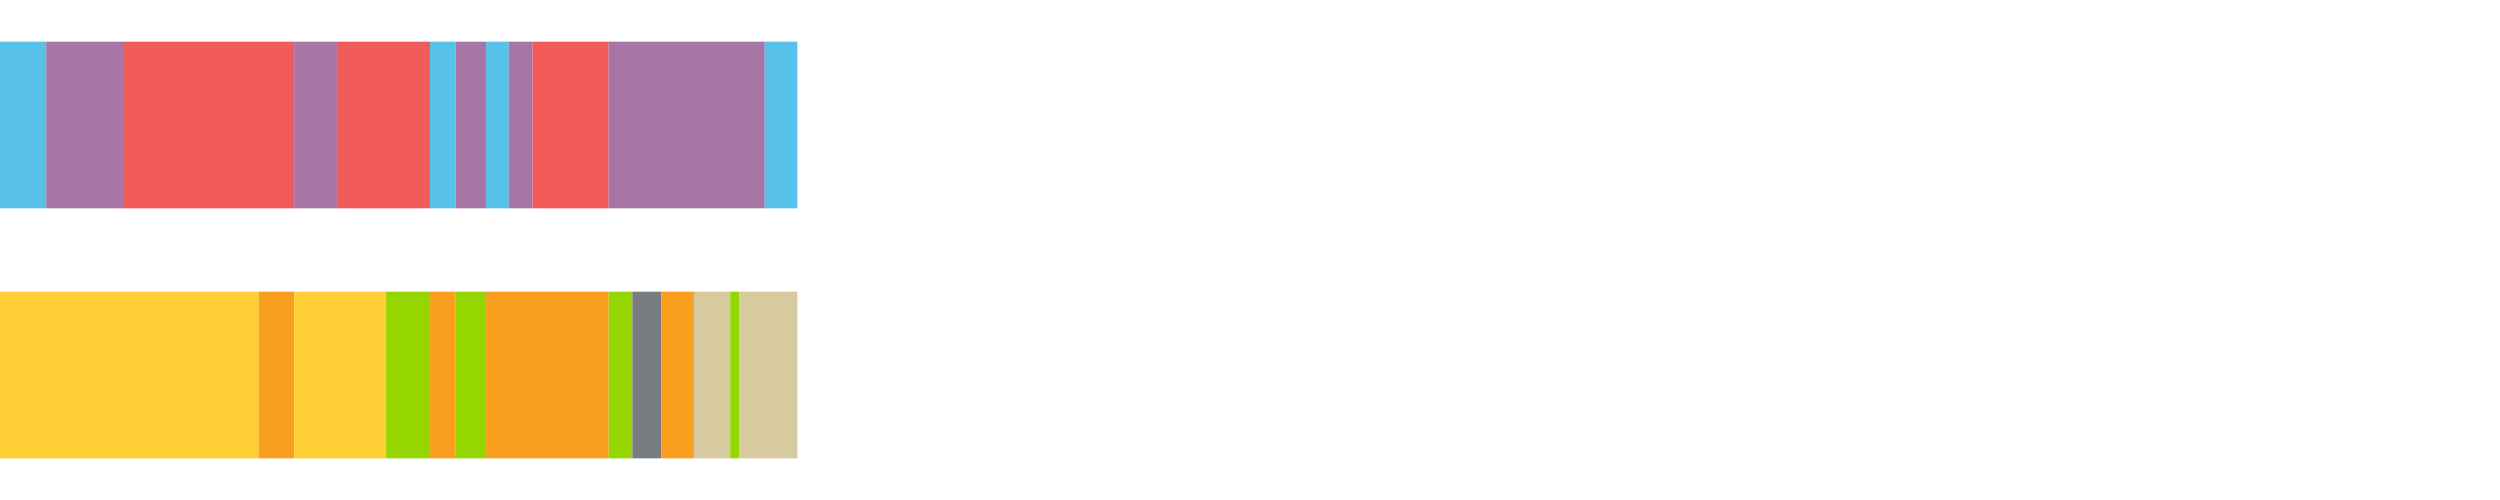
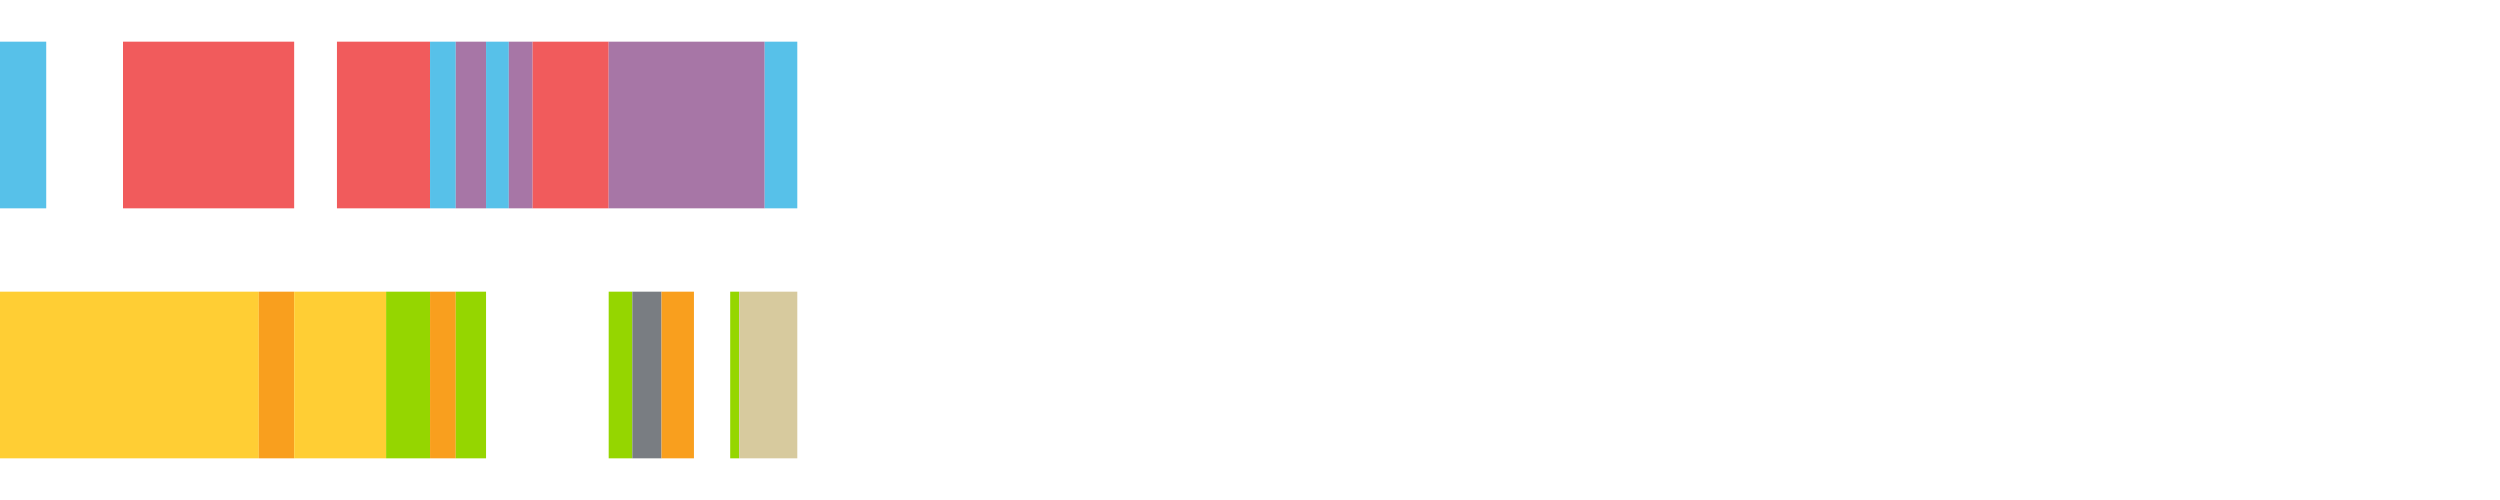
<svg xmlns="http://www.w3.org/2000/svg" width="1080pt" height="216pt" viewBox="0 0 1080 216" version="1.1">
  <g>
    <path style="stroke:none;fill-rule:nonzero;fill:#57C1E9;fill-opacity:1;" d="M 0.0 18 L 0.0 90 L 19.966 90 L 19.966 18 Z M 0.0 18" />
-     <path style="stroke:none;fill-rule:nonzero;fill:#A776A6;fill-opacity:1;" d="M 19.966 18 L 19.966 90 L 53.138 90 L 53.138 18 Z M 19.966 18" />
    <path style="stroke:none;fill-rule:nonzero;fill:#F15B5C;fill-opacity:1;" d="M 53.138 18 L 53.138 90 L 127.078 90 L 127.078 18 Z M 53.138 18" />
-     <path style="stroke:none;fill-rule:nonzero;fill:#A776A6;fill-opacity:1;" d="M 127.078 18 L 127.078 90 L 145.563 90 L 145.563 18 Z M 127.078 18" />
    <path style="stroke:none;fill-rule:nonzero;fill:#F15B5C;fill-opacity:1;" d="M 145.563 18 L 145.563 90 L 185.778 90 L 185.778 18 Z M 145.563 18" />
    <path style="stroke:none;fill-rule:nonzero;fill:#57C1E9;fill-opacity:1;" d="M 185.778 18 L 185.778 90 L 196.896 90 L 196.896 18 Z M 185.778 18" />
    <path style="stroke:none;fill-rule:nonzero;fill:#A776A6;fill-opacity:1;" d="M 196.896 18 L 196.896 90 L 209.971 90 L 209.971 18 Z M 196.896 18" />
    <path style="stroke:none;fill-rule:nonzero;fill:#57C1E9;fill-opacity:1;" d="M 209.971 18 L 209.971 90 L 219.807 90 L 219.807 18 Z M 209.971 18" />
    <path style="stroke:none;fill-rule:nonzero;fill:#A776A6;fill-opacity:1;" d="M 219.807 18 L 219.807 90 L 230.101 90 L 230.101 18 Z M 219.807 18" />
    <path style="stroke:none;fill-rule:nonzero;fill:#F15B5C;fill-opacity:1;" d="M 230.101 18 L 230.101 90 L 262.954 90 L 262.954 18 Z M 230.101 18" />
    <path style="stroke:none;fill-rule:nonzero;fill:#A776A6;fill-opacity:1;" d="M 262.954 18 L 262.954 90 L 330.355 90 L 330.355 18 Z M 262.954 18" />
    <path style="stroke:none;fill-rule:nonzero;fill:#57C1E9;fill-opacity:1;" d="M 330.355 18 L 330.355 90 L 344.433 90 L 344.433 18 Z M 330.355 18" />
    <path style="stroke:none;fill-rule:nonzero;fill:#FFCE34;fill-opacity:1;" d="M 0.0 126 L 0.0 198 L 111.813 198 L 111.813 126 Z M 0.0 126" />
    <path style="stroke:none;fill-rule:nonzero;fill:#F99F1E;fill-opacity:1;" d="M 111.813 126 L 111.813 198 L 127.078 198 L 127.078 126 Z M 111.813 126" />
    <path style="stroke:none;fill-rule:nonzero;fill:#FFCE34;fill-opacity:1;" d="M 127.078 126 L 127.078 198 L 166.801 198 L 166.801 126 Z M 127.078 126" />
    <path style="stroke:none;fill-rule:nonzero;fill:#95D600;fill-opacity:1;" d="M 166.801 126 L 166.801 198 L 185.778 198 L 185.778 126 Z M 166.801 126" />
    <path style="stroke:none;fill-rule:nonzero;fill:#F99F1E;fill-opacity:1;" d="M 185.778 126 L 185.778 198 L 196.896 198 L 196.896 126 Z M 185.778 126" />
    <path style="stroke:none;fill-rule:nonzero;fill:#95D600;fill-opacity:1;" d="M 196.896 126 L 196.896 198 L 209.971 198 L 209.971 126 Z M 196.896 126" />
-     <path style="stroke:none;fill-rule:nonzero;fill:#F99F1E;fill-opacity:1;" d="M 209.971 126 L 209.971 198 L 262.954 198 L 262.954 126 Z M 209.971 126" />
    <path style="stroke:none;fill-rule:nonzero;fill:#95D600;fill-opacity:1;" d="M 262.954 126 L 262.954 198 L 273.173 198 L 273.173 126 Z M 262.954 126" />
    <path style="stroke:none;fill-rule:nonzero;fill:#797D82;fill-opacity:1;" d="M 273.173 126 L 273.173 198 L 285.77 198 L 285.77 126 Z M 273.173 126" />
    <path style="stroke:none;fill-rule:nonzero;fill:#F99F1E;fill-opacity:1;" d="M 285.77 126 L 285.77 198 L 299.783 198 L 299.783 126 Z M 285.77 126" />
-     <path style="stroke:none;fill-rule:nonzero;fill:#D7CA9E;fill-opacity:1;" d="M 299.783 126 L 299.783 198 L 315.444 198 L 315.444 126 Z M 299.783 126" />
    <path style="stroke:none;fill-rule:nonzero;fill:#95D600;fill-opacity:1;" d="M 315.444 126 L 315.444 198 L 319.317 198 L 319.317 126 Z M 315.444 126" />
    <path style="stroke:none;fill-rule:nonzero;fill:#D7CA9E;fill-opacity:1;" d="M 319.317 126 L 319.317 198 L 344.433 198 L 344.433 126 Z M 319.317 126" />
  </g>
</svg>